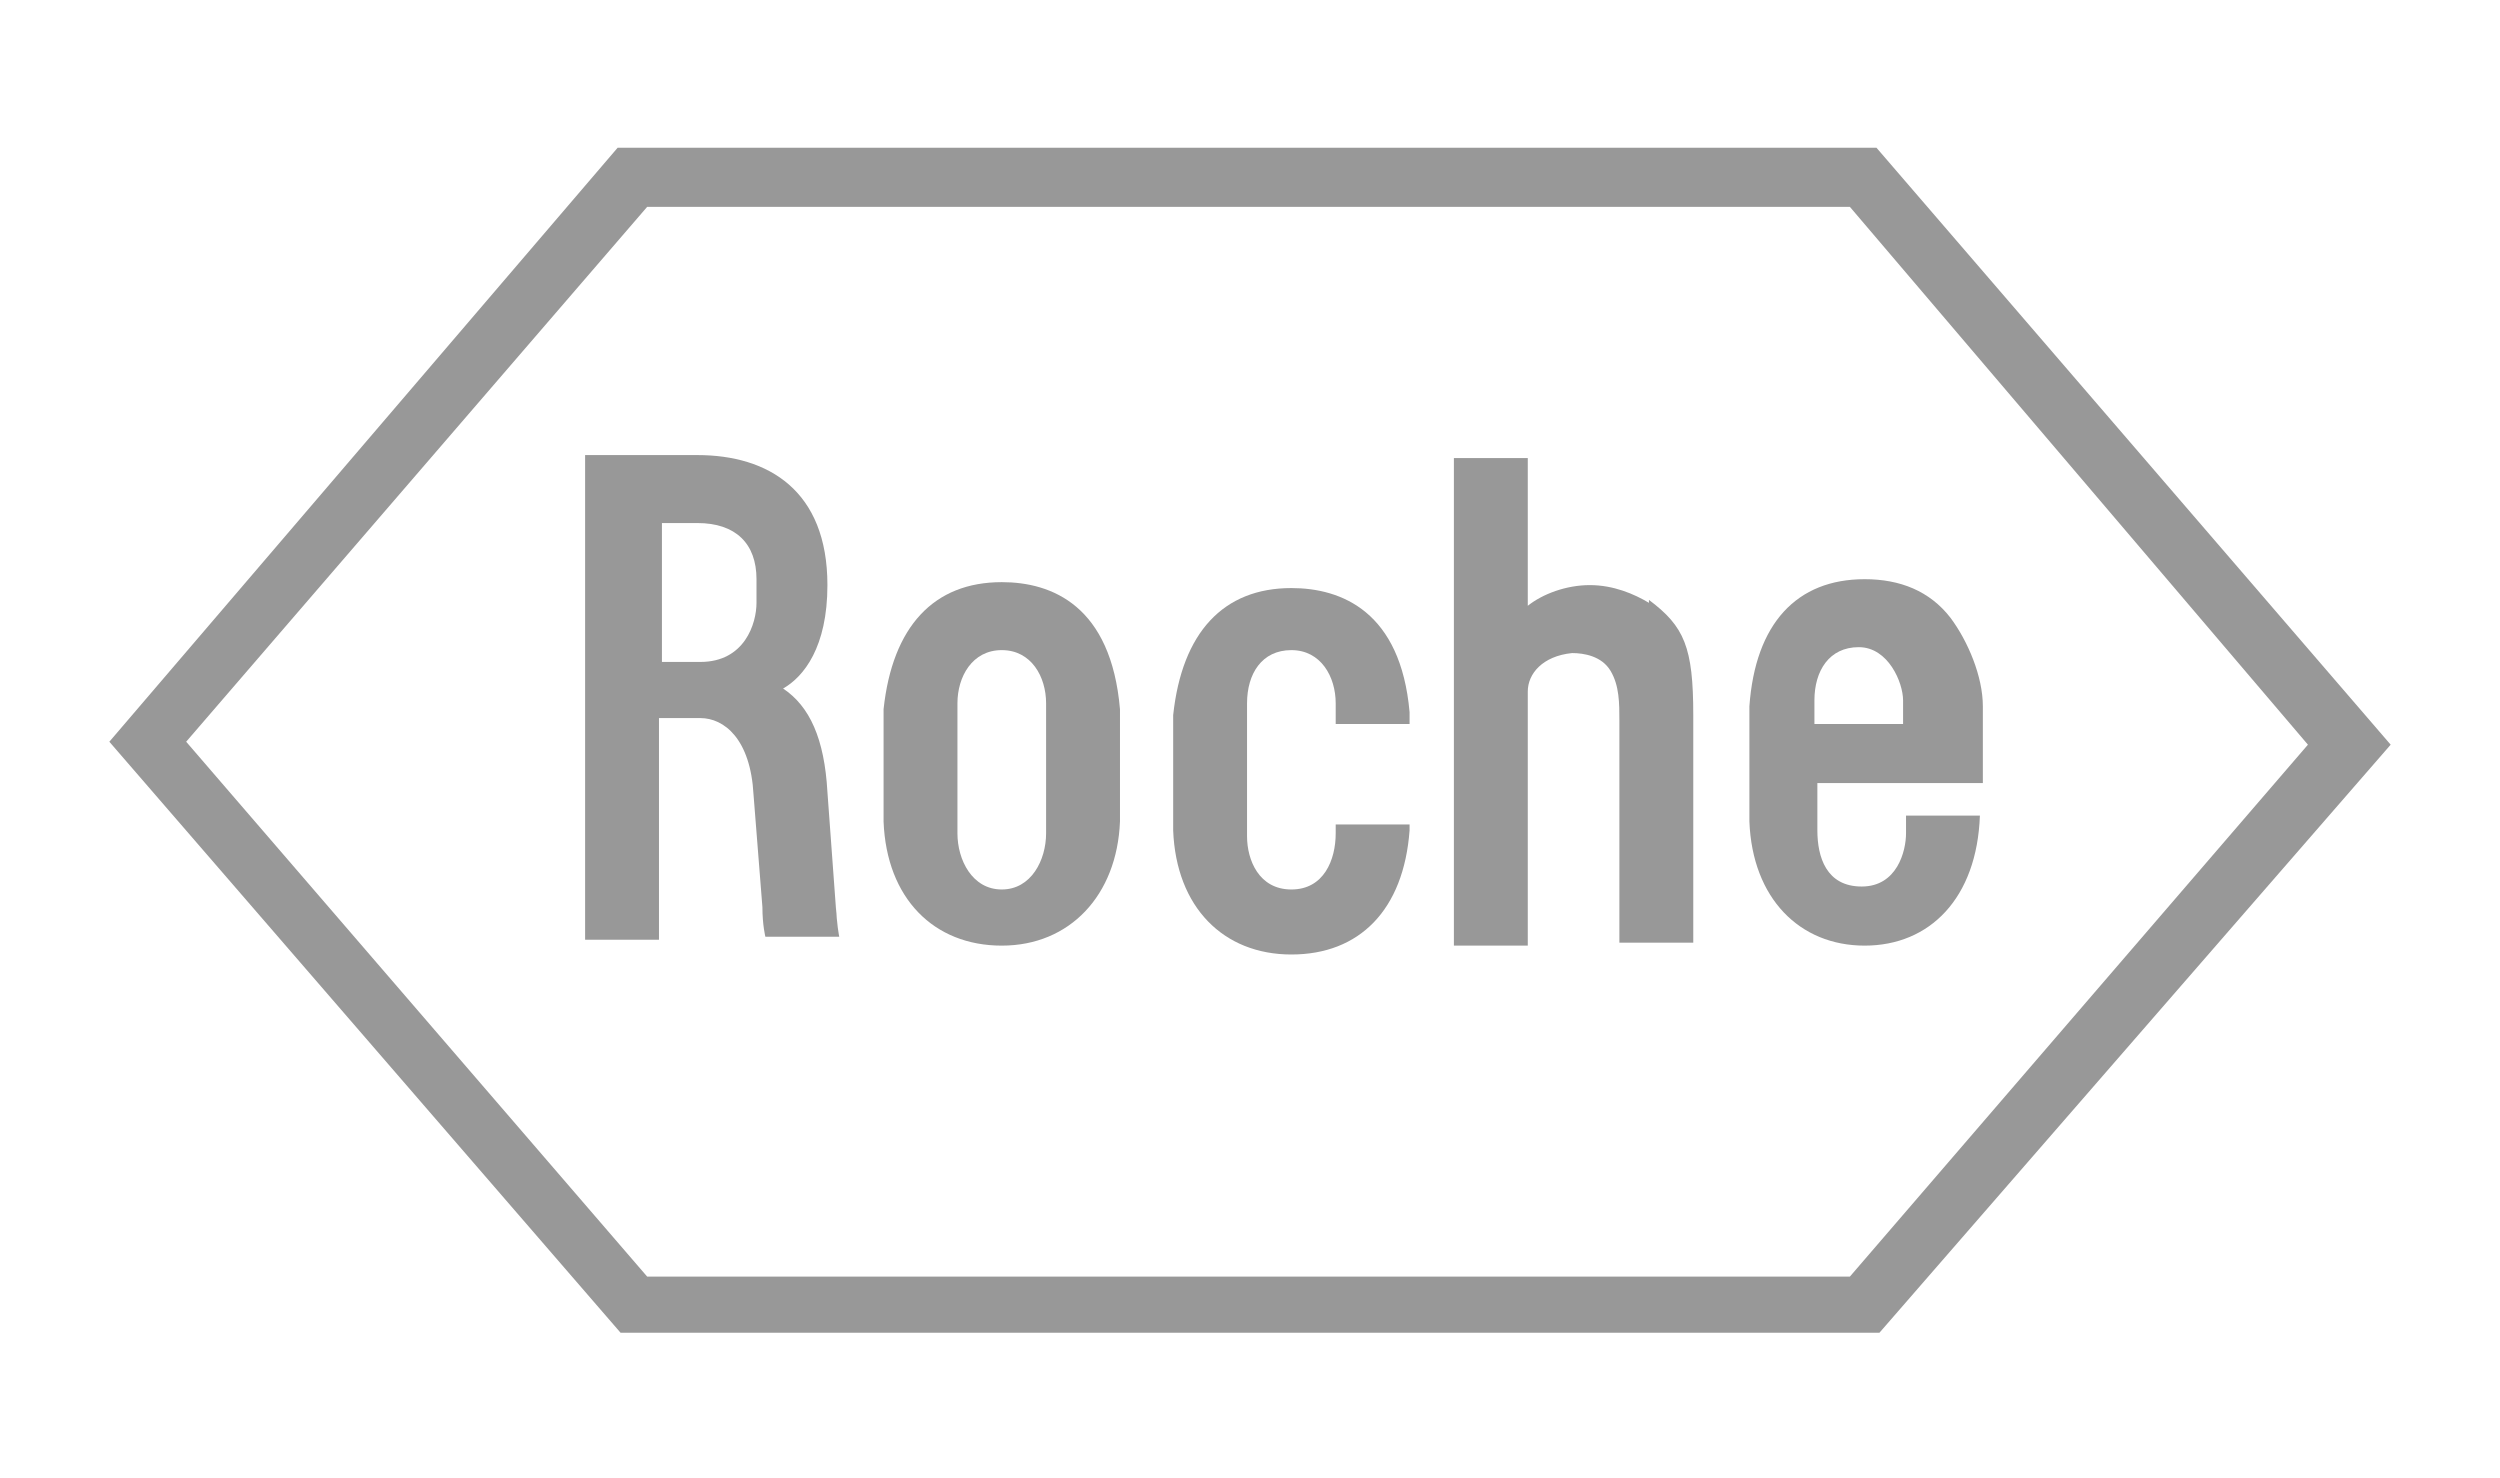
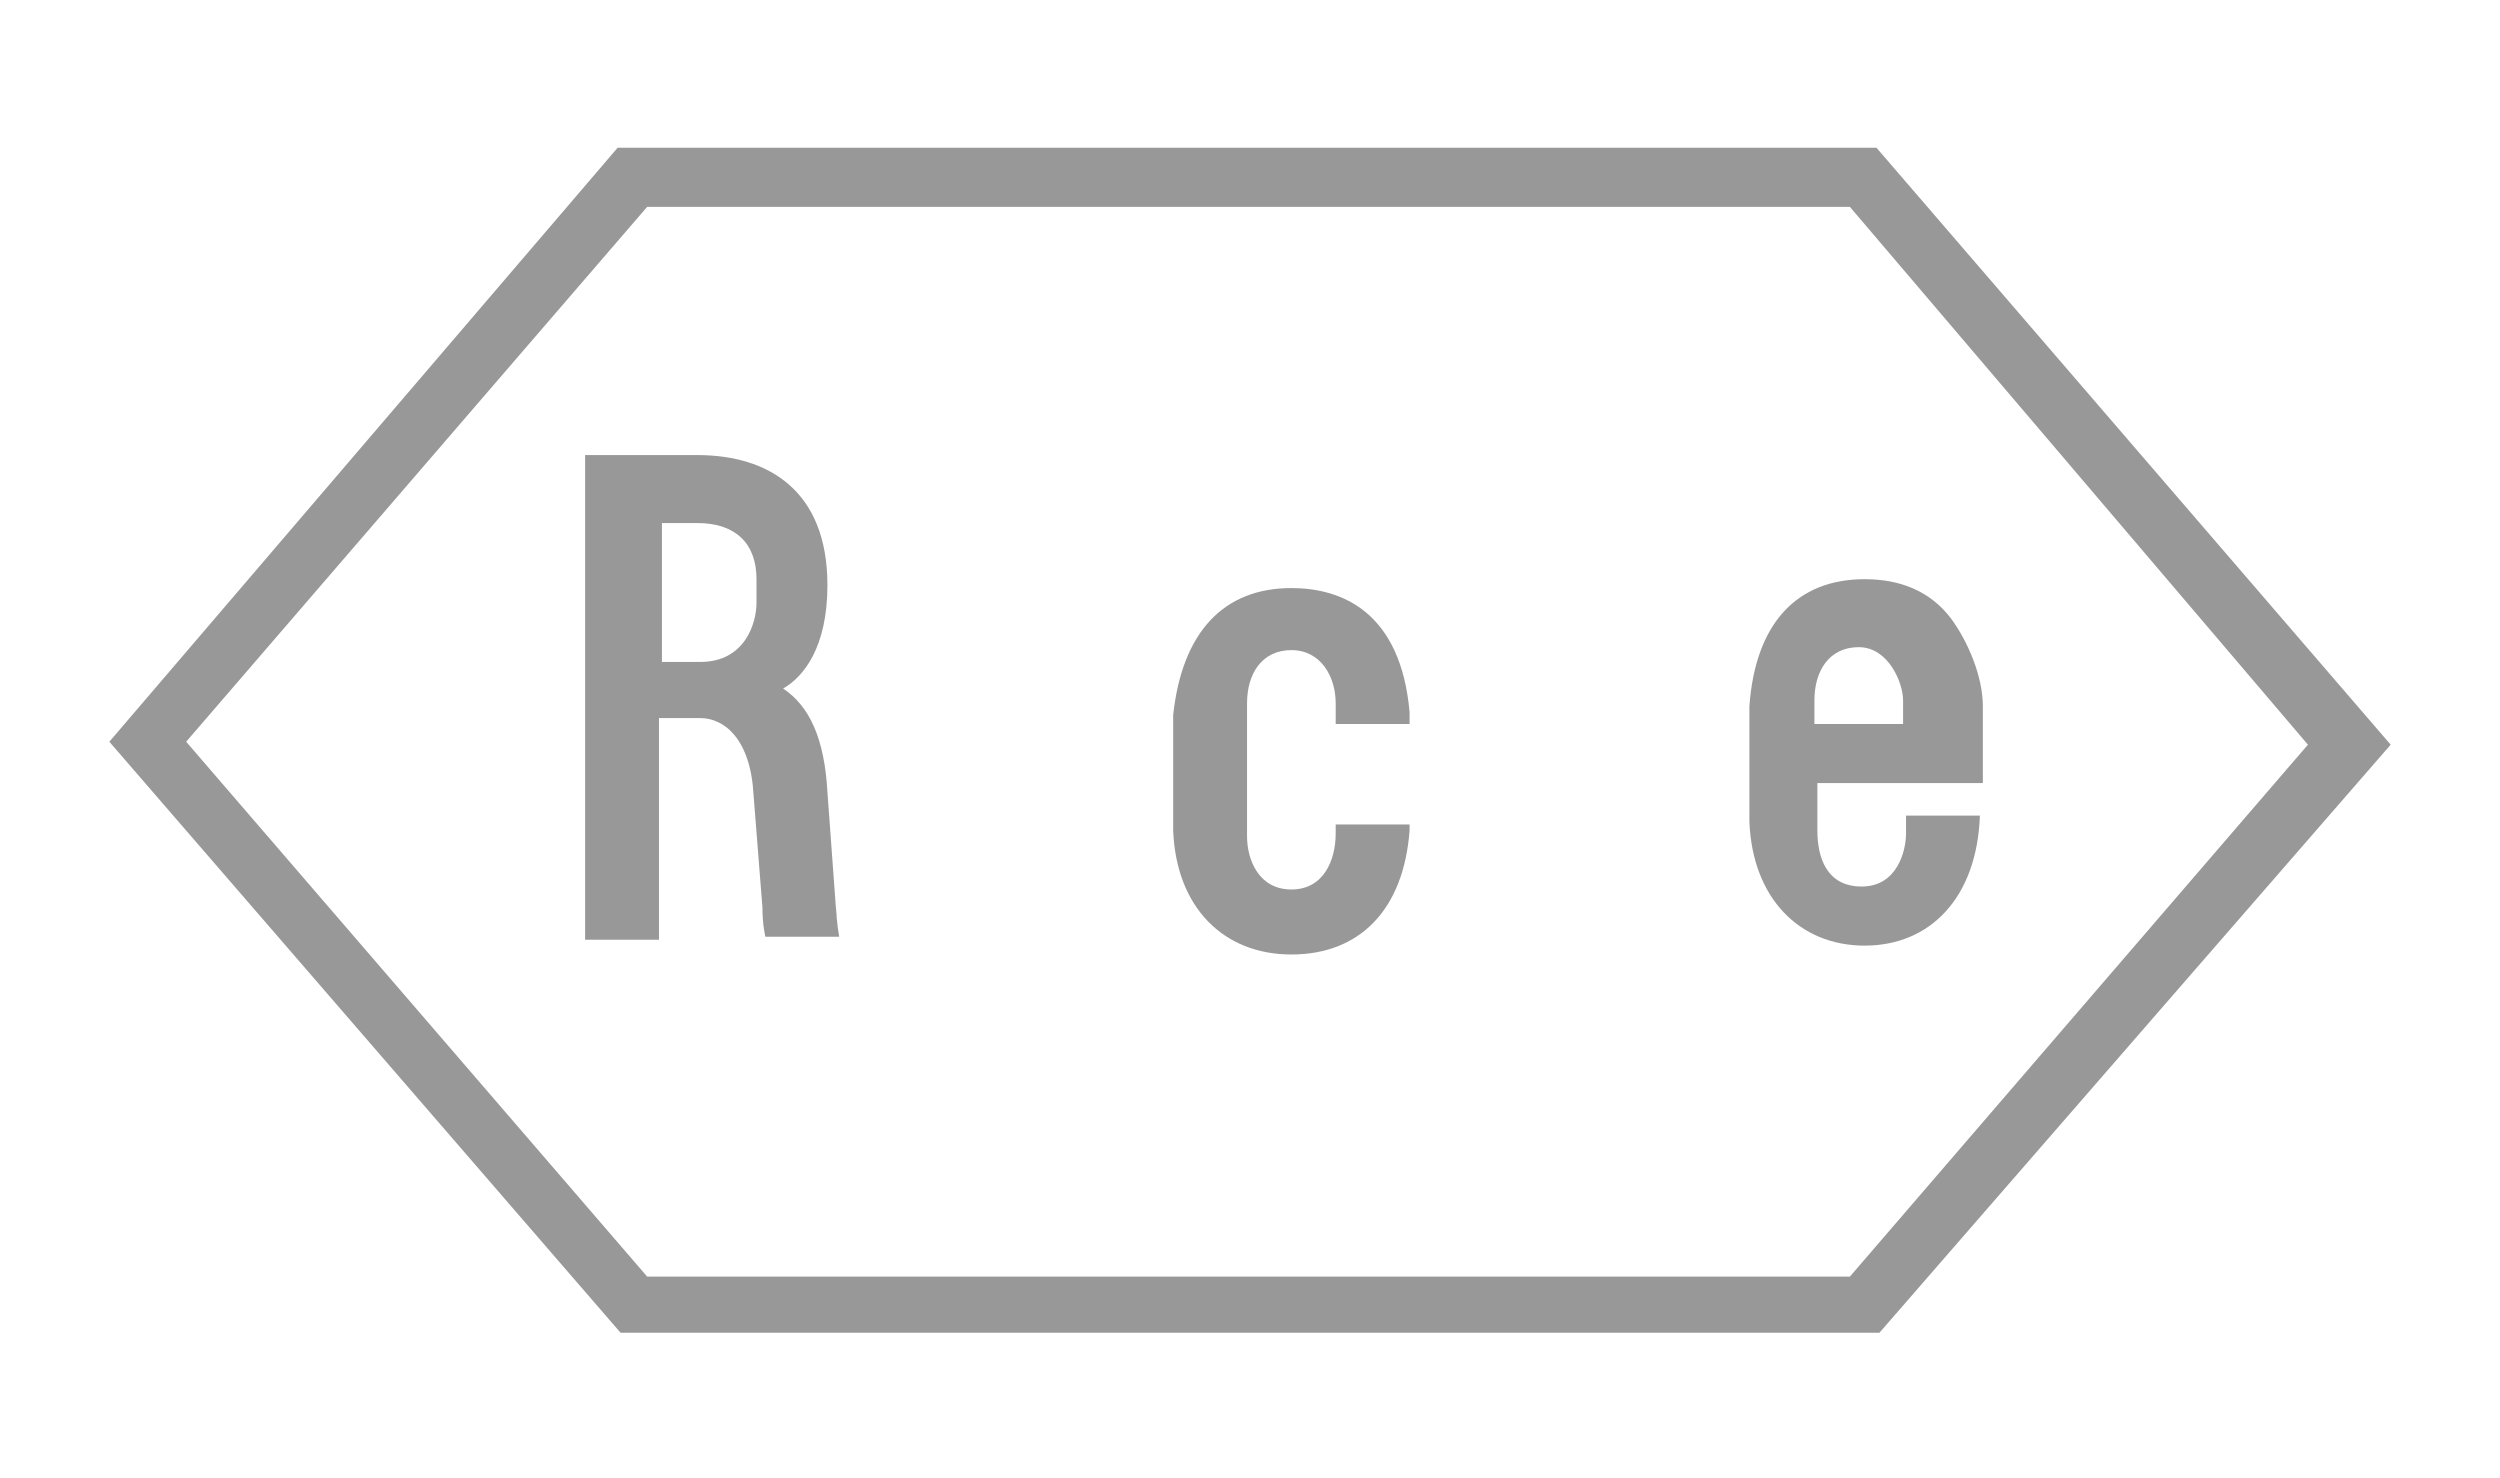
<svg xmlns="http://www.w3.org/2000/svg" id="Camada_1" viewBox="0 0 84.6 50">
  <defs>
    <style> .st0 { fill: #989898; } </style>
  </defs>
-   <path class="st0" d="M55.8,20.4c-.5-.3-1.2-.6-2-.6s-1.6.3-2.1.7v-5h-2.5v16.5h2.5v-8.6c0-.6.5-1.2,1.5-1.3.4,0,1,.1,1.3.6.3.5.3,1.1.3,1.7v7.5h2.5v-7.7c0-2.3-.3-3-1.5-3.9" />
-   <path class="st0" d="M35.4,26v2.2c0,.9-.5,1.9-1.5,1.9s-1.5-1-1.5-1.9v-4.4c0-.9.5-1.8,1.5-1.8s1.5.9,1.5,1.8v2.3M37.9,24c-.3-3.5-2.3-4.3-4-4.3-2.3,0-3.7,1.5-4,4.3,0,.2,0,.6,0,1.9v1.9c.1,2.6,1.7,4.2,4,4.2s3.9-1.7,4-4.2v-1.9c0-1,0-1.6,0-1.9h.1Z" />
  <path class="st0" d="M61.4,24.5v-.8c0-1,.5-1.8,1.5-1.8s1.5,1.2,1.5,1.8v.8h-3.1M64.5,27.8v.4c0,.6-.3,1.8-1.5,1.8s-1.5-1-1.5-1.9v-1.6h5.6v-2.6c0-1-.5-2.2-1.1-3-.7-.9-1.7-1.3-2.9-1.3-2.3,0-3.7,1.5-3.9,4.3v3.9c.1,2.6,1.7,4.2,3.9,4.2s3.8-1.6,3.9-4.4h-2.5Z" />
  <path class="st0" d="M21.9,7h40.7l15.5,18.2-15.5,18H21.9L6.3,25.1,21.9,7M63.5,5H20.9L3.7,25.1l17.3,20h42.6l17.3-19.9L63.5,5Z" />
  <path class="st0" d="M22.4,17.7h1.2c1.3,0,2,.7,2,1.9v.8c0,.7-.4,2-1.9,2h-1.3v-4.6M28.3,30.9l-.3-4.1c-.1-1.8-.6-2.9-1.5-3.5.7-.4,1.5-1.4,1.5-3.5,0-3.2-2-4.4-4.4-4.4h-3.8v16.4h2.5v-7.5h1.4c.8,0,1.7.7,1.8,2.6l.3,3.8c0,.6.1,1,.1,1h2.5s-.1-.5-.1-1h0Z" />
  <path class="st0" d="M45.2,27.7v.5c0,.9-.4,1.9-1.5,1.9s-1.5-1-1.5-1.8v-4.5c0-1,.5-1.8,1.5-1.8s1.5.9,1.5,1.8v.7h2.5v-.4c-.3-3.4-2.3-4.2-4-4.2-2.3,0-3.7,1.5-4,4.3v3.9c.1,2.6,1.7,4.2,4,4.2s3.8-1.5,4-4.2v-.2h-2.5" />
</svg>